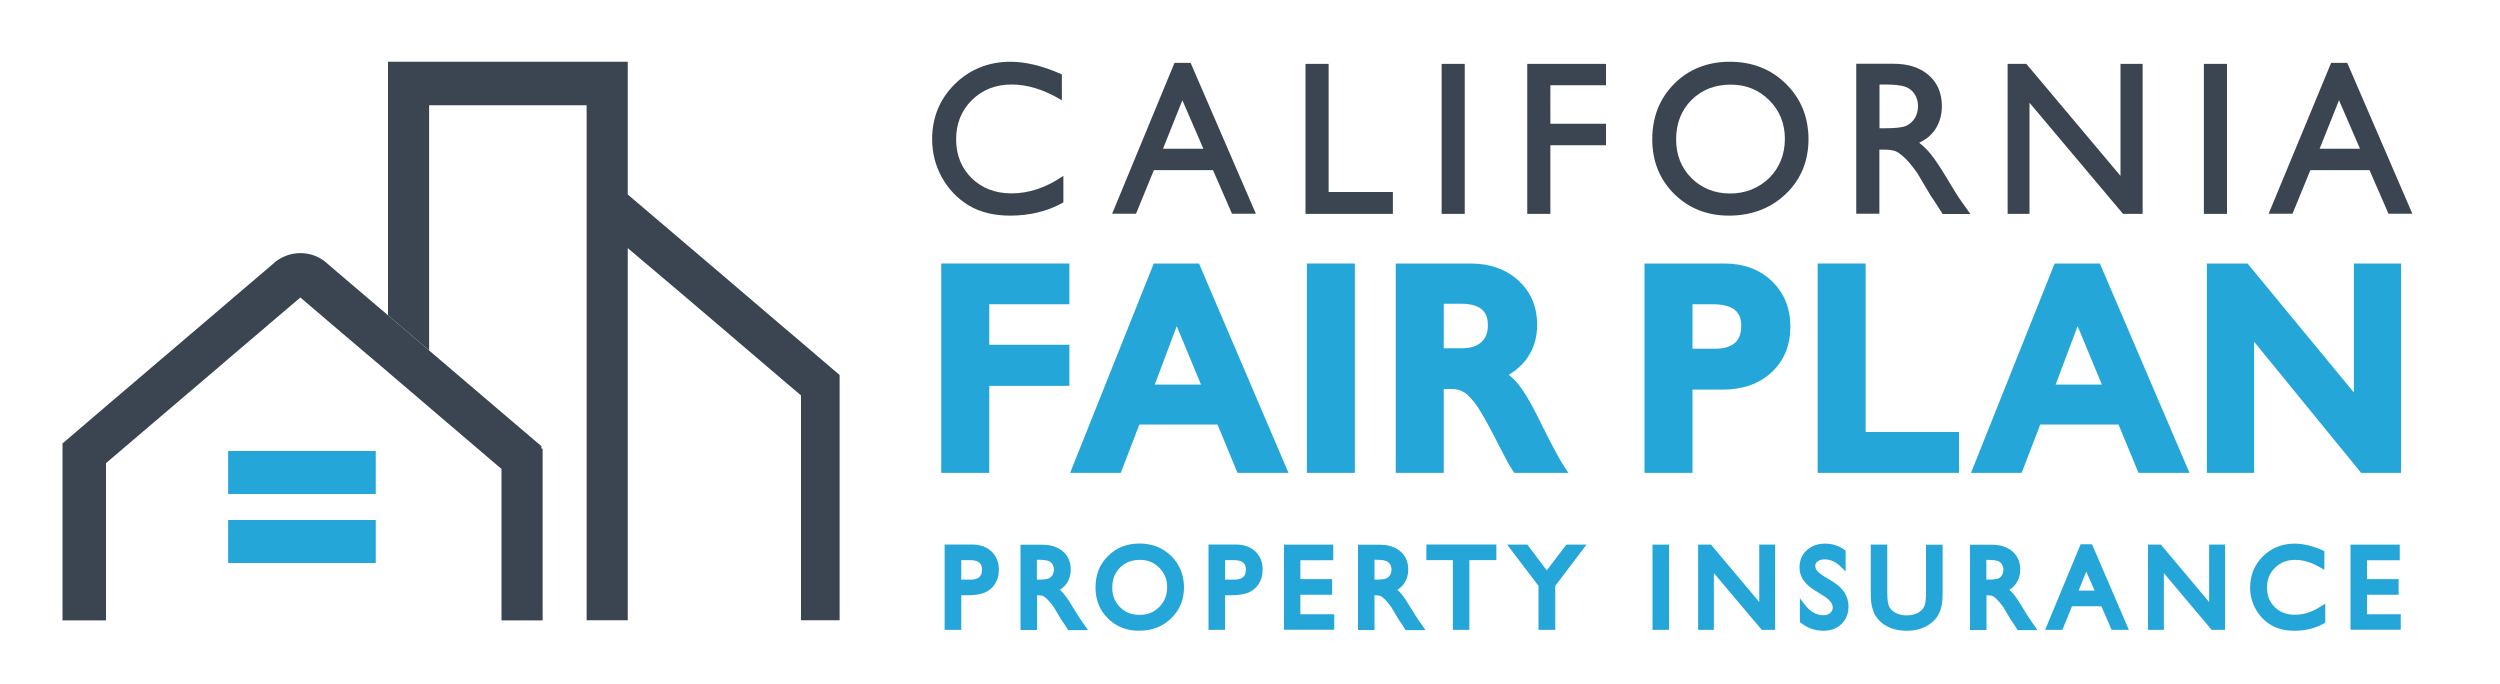
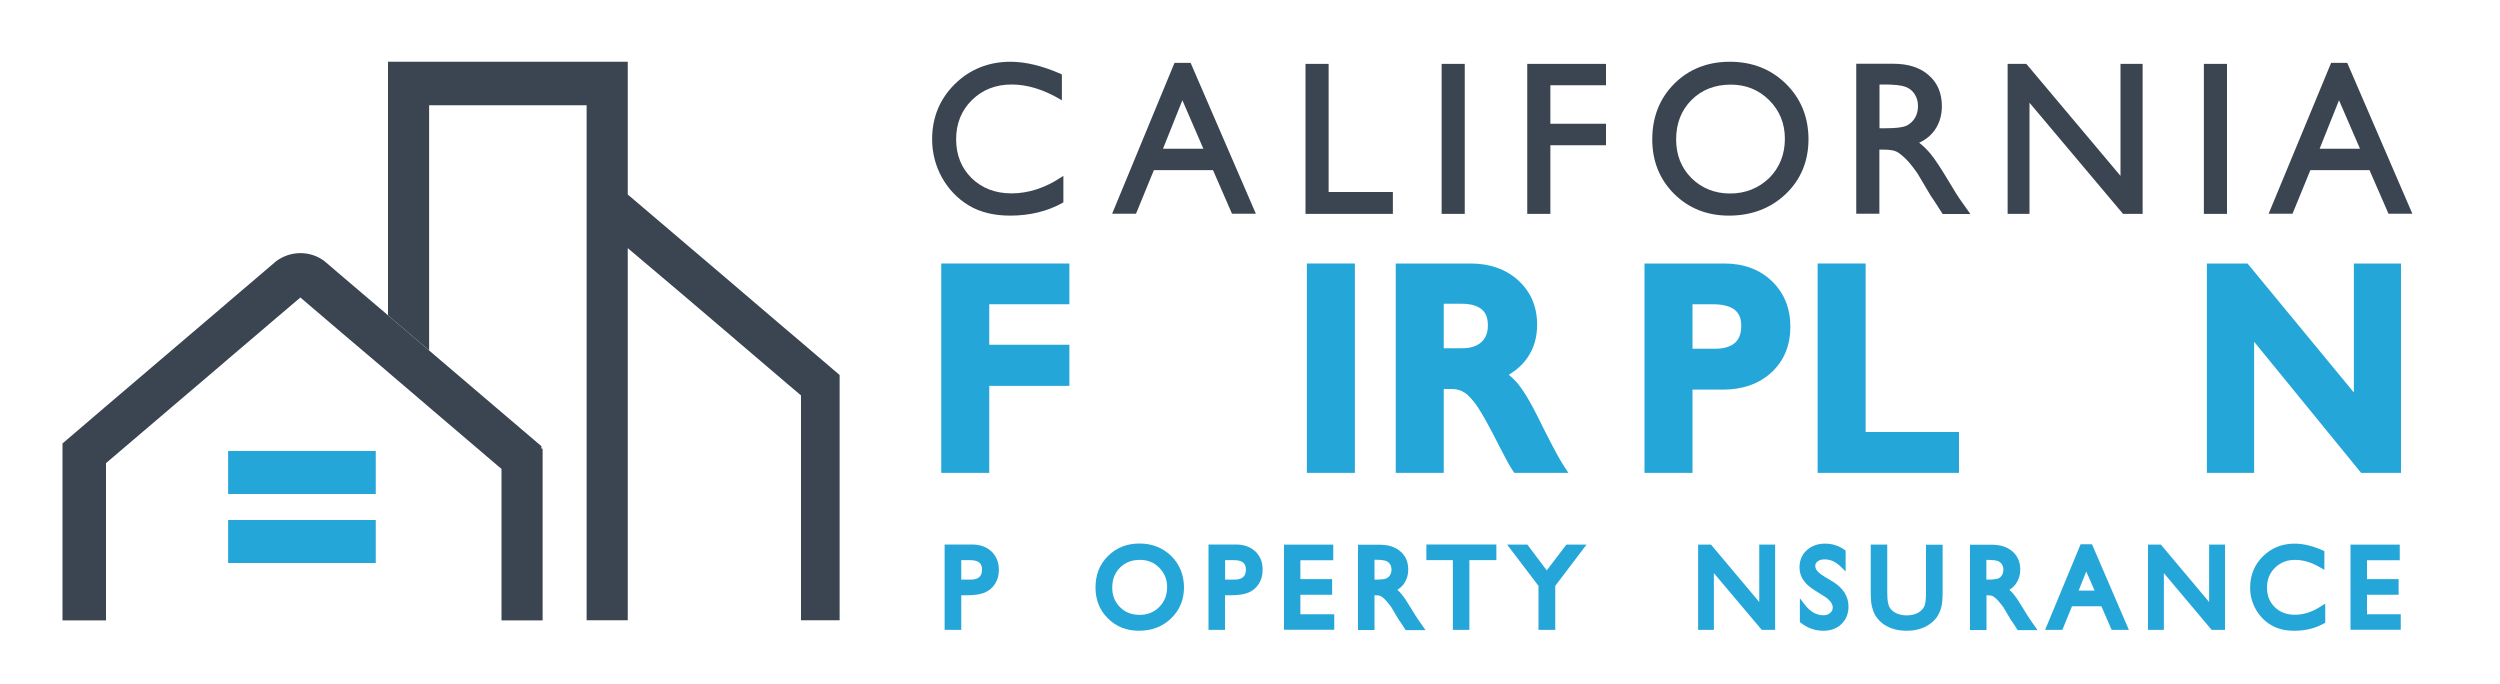
<svg xmlns="http://www.w3.org/2000/svg" version="1.1" id="Primary-Logo" x="0px" y="0px" viewBox="0 0 2000 547" style="enable-background:new 0 0 2000 547;" xml:space="preserve">
  <style type="text/css">
	.st0{fill:#3A4551;}
	.st1{fill:#25A6D8;}
</style>
  <g>
    <path class="st0" d="M850.7,140.7v21.2l-0.5,0.3c-12.1,6.8-26.3,10.3-42.1,10.3c-12.9,0-24-2.7-33-8.1c-9-5.4-16.2-12.9-21.5-22.3   c-5.2-9.4-7.9-19.7-7.9-30.7c0-17.4,6.1-32.2,18.1-44.1c12-11.8,27-17.9,44.6-17.9c12.1,0,25.7,3.3,40.4,9.8l0.7,0.3v20.8l-1.6-1   c-13.1-7.7-26.1-11.7-38.6-11.7c-12.7,0-23.4,4.2-31.8,12.5c-8.4,8.3-12.6,18.8-12.6,31.3c0,12.6,4.2,23,12.4,31.1   c8.3,8.1,19,12.2,31.9,12.2c13.6,0,27-4.4,39.9-13L850.7,140.7z" />
  </g>
  <g>
    <path class="st0" d="M952.8,51l-0.3-0.7h-12.9l-49.9,120.7h19.1l14.3-34.9h47.3l15.2,34.9h19.1L952.8,51z M962.7,119h-32.3   l15.5-38.8L962.7,119z" />
  </g>
  <g>
    <polygon class="st0" points="1114.3,153.6 1114.3,171.1 1044.4,171.1 1044.4,51.1 1062.9,51.1 1062.9,153.6  " />
  </g>
  <g>
    <rect x="1153.3" y="51.1" class="st0" width="18.5" height="120" />
  </g>
  <g>
    <polygon class="st0" points="1240.3,68.2 1240.3,99 1284.8,99 1284.8,116.2 1240.3,116.2 1240.3,171.1 1221.8,171.1 1221.8,51.1    1284.8,51.1 1284.8,68.2  " />
  </g>
  <g>
    <path class="st0" d="M1428.7,67c-11.9-11.7-27-17.6-44.8-17.6c-17.9,0-32.8,5.9-44.5,17.6c-11.7,11.7-17.6,26.7-17.6,44.5   c0,17.4,5.9,32,17.5,43.6c11.6,11.5,26.3,17.4,43.8,17.4c18.2,0,33.6-5.9,45.6-17.4c12-11.5,18.1-26.3,18.1-43.9   C1446.7,93.5,1440.6,78.7,1428.7,67z M1384.1,154.8c-12.3,0-22.7-4.2-30.9-12.3c-8.2-8.2-12.3-18.6-12.3-30.9   c0-12.8,4.1-23.4,12.3-31.6c8.2-8.2,18.7-12.3,31.5-12.3c12.1,0,22.4,4.2,30.7,12.5c8.3,8.3,12.5,18.6,12.5,30.8   c0,12.5-4.2,23-12.5,31.4C1406.9,150.5,1396.5,154.8,1384.1,154.8z" />
  </g>
  <g>
    <path class="st0" d="M1569,160.9c-2.4-3.3-5.6-8.4-9.5-15c-6.3-10.6-11.3-18.2-14.8-22.5c-3-3.7-6.2-6.8-9.4-9.2   c5.5-2.5,9.9-6.2,13-10.9c3.4-5.2,5.2-11.3,5.2-18.4c0-10.3-3.5-18.7-10.6-24.8c-6.9-6.1-16.4-9.1-28.2-9.1H1485v120h18.5v-51.3   h3.2c5.2,0,8.8,0.6,10.9,1.8c2.2,1.2,4.6,3.2,7.4,6c2.8,2.8,5.8,6.7,9.1,11.4l10.6,17.9l3.2,4.7c0.4,0.6,0.8,1.1,0.9,1.4l5.3,8.3   h22.2L1569,160.9z M1503.6,67.6h3.8c7.9,0,13.5,0.6,16.8,1.8c3.2,1.1,5.7,3.1,7.5,5.9c1.8,2.8,2.7,6,2.7,9.5c0,3.5-0.8,6.8-2.4,9.5   c-1.6,2.7-3.9,4.8-6.7,6.2c-2.9,1.4-8.5,2.1-16.6,2.1h-5.1V67.6z" />
  </g>
  <g>
    <polygon class="st0" points="1714.1,51.1 1714.1,171.1 1698.4,171.1 1698.1,170.7 1623.6,82.2 1623.6,171.1 1606.1,171.1    1606.1,51.1 1620.9,51.1 1621.3,51.4 1696.4,140.7 1696.4,51.1  " />
  </g>
  <g>
    <rect x="1763.1" y="51.1" class="st0" width="18.5" height="120" />
  </g>
  <g>
    <path class="st0" d="M1878.1,51l-0.3-0.7h-12.9l-50,120.7h19.1l14.3-34.9h47.3l15.2,34.9h19.1L1878.1,51z M1888,119h-32.3   l15.5-38.8L1888,119z" />
  </g>
  <g>
    <g>
      <polygon class="st1" points="791.4,243.4 791.4,275.8 855.5,275.8 855.5,308.7 791.4,308.7 791.4,378.3 753,378.3 753,210.8     855.5,210.8 855.5,243.4   " />
    </g>
  </g>
  <g>
    <g>
-       <path class="st1" d="M959.2,210.8H923l-66.9,167.5h40.5l14.9-38.7H974l16,38.7h40.8L959.2,210.8z M923.8,307.7l17.6-46.8    l19.4,46.8H923.8z" />
-     </g>
+       </g>
  </g>
  <g>
    <g>
      <rect x="1045.5" y="210.8" class="st1" width="38.4" height="167.5" />
    </g>
  </g>
  <g>
    <g>
      <path class="st1" d="M1250.4,371.7c-4.5-7.1-11.4-20.4-20.8-39.5c-5.8-11.5-10.7-19.5-14.7-24.5c-2.4-3-5.1-5.6-7.9-7.9    c6.4-3.8,11.4-8.4,15.2-14c5-7.4,7.5-16.1,7.5-26c0-14.5-5.1-26.4-15.1-35.5c-9.9-9-22.8-13.5-38.3-13.5h-59.7v167.5h38.4v-67.1    h6.5c3.9,0,7.3,1,10.3,3c3.2,2.1,6.6,6,10.3,11.3c3.8,5.7,10.1,17,18.5,33.7c4,7.9,7.1,13.5,9.5,17.1l1.3,2h43.3L1250.4,371.7z     M1155,243h14.2c7.1,0,12.5,1.5,16.1,4.4c3.4,2.8,5,7,5,13c0,5.7-1.7,10.1-5.2,13.3c-3.7,3.3-8.7,4.9-15.5,4.9H1155V243z" />
    </g>
  </g>
  <g>
    <g>
      <path class="st1" d="M1417.5,224.9c-9.8-9.4-22.6-14.1-38.1-14.1h-63.8v167.5h38.4v-66.6h24.3c16,0,29.1-4.7,39-13.9    c10-9.3,15-21.6,15-36.5C1432.3,246.6,1427.3,234.3,1417.5,224.9z M1387.8,274.4c-3.6,3.1-9,4.6-15.8,4.6h-18v-35.6h16    c20.4,0,23,9.4,23,17.6C1392.9,267.1,1391.2,271.5,1387.8,274.4z" />
    </g>
  </g>
  <g>
    <g>
      <polygon class="st1" points="1567.2,345.6 1567.2,378.3 1454.1,378.3 1454.1,210.8 1492.5,210.8 1492.5,345.6   " />
    </g>
  </g>
  <g>
    <g>
-       <path class="st1" d="M1679.9,210.8h-36.2l-66.9,167.5h40.5l14.9-38.7h62.6l16,38.7h40.8L1679.9,210.8z M1644.5,307.7l17.6-46.8    l19.4,46.8H1644.5z" />
-     </g>
+       </g>
  </g>
  <g>
    <g>
      <polygon class="st1" points="1920.8,210.8 1920.8,378.3 1888.9,378.3 1803.3,273.4 1803.3,378.3 1765.5,378.3 1765.5,210.8     1798,210.8 1883.1,314 1883.1,210.8   " />
    </g>
  </g>
  <g>
    <g>
      <path class="st1" d="M793.1,441.1c-3.9-3.7-9.2-5.5-15.6-5.5h-21.8v68.3H769v-27.7h4.4c6.2,0,10.9-0.7,14.3-2.1    c3.5-1.5,6.4-3.9,8.4-7.1c2-3.2,3-6.9,3-11C799.1,449.8,797.1,444.9,793.1,441.1z M776.5,463.7H769v-15.6h7c8.5,0,9.6,4.1,9.6,7.7    c0,2.6-0.7,4.6-2.2,5.9C781.9,463,779.6,463.7,776.5,463.7z" />
    </g>
  </g>
  <g>
    <g>
-       <path class="st1" d="M864.7,495.9c-1.3-1.8-3-4.5-5.1-8c-3.5-5.9-6.2-10-8.2-12.4c-1.1-1.4-2.3-2.6-3.5-3.7    c2.3-1.4,4.1-3.1,5.6-5.3c2-3.1,3.1-6.7,3.1-10.8c0-6.1-2.1-11-6.3-14.6c-4.1-3.5-9.5-5.3-16.3-5.3h-17.6v68.2h13.2v-27.8h0.1    c3.3,0,4.6,0.5,5.1,0.8c1,0.6,2.3,1.6,3.6,3c1.4,1.5,3,3.5,4.7,5.8l5.8,9.8l1.8,2.6c0.2,0.3,0.4,0.5,0.5,0.7l3.3,5.2h15.9    L864.7,495.9z M829.5,447.8h0.5c5.1,0,7.5,0.5,8.6,0.9c1.4,0.5,2.5,1.4,3.3,2.6c0.8,1.3,1.2,2.7,1.2,4.3c0,1.7-0.4,3.1-1.1,4.4    c-0.7,1.2-1.7,2.1-3,2.7c-0.8,0.4-2.9,1-8.3,1h-1.2V447.8z" />
-     </g>
+       </g>
  </g>
  <g>
    <g>
      <path class="st1" d="M937,444.8c-6.8-6.6-15.3-10-25.4-10c-10.1,0-18.6,3.4-25.2,10c-6.7,6.6-10,15.1-10,25.2    c0,9.8,3.3,18.2,9.9,24.7c6.6,6.6,14.9,9.9,24.8,9.9c10.3,0,19-3.3,25.8-9.9c6.8-6.6,10.3-14.9,10.3-24.9    C947.1,459.9,943.7,451.4,937,444.8z M911.6,491.9c-6.3,0-11.4-2-15.6-6.2c-4.2-4.2-6.2-9.3-6.2-15.6c0-6.6,2-11.8,6.2-16    c4.2-4.2,9.4-6.2,15.9-6.2c6.2,0,11.3,2,15.5,6.3c4.2,4.2,6.3,9.3,6.3,15.5c0,6.4-2.1,11.6-6.3,15.9    C923.2,489.8,918,491.9,911.6,491.9z" />
    </g>
  </g>
  <g>
    <g>
      <path class="st1" d="M1004.2,441.1c-3.9-3.7-9.2-5.5-15.6-5.5h-21.8v68.3h13.2v-27.7h4.4c6.2,0,10.9-0.7,14.3-2.1    c3.5-1.5,6.4-3.9,8.4-7.1c2-3.2,3-6.9,3-11C1010.2,449.8,1008.2,444.9,1004.2,441.1z M987.6,463.7h-7.5v-15.6h7    c8.5,0,9.6,4.1,9.6,7.7c0,2.6-0.7,4.6-2.2,5.9C992.9,463,990.6,463.7,987.6,463.7z" />
    </g>
  </g>
  <g>
    <g>
      <polygon class="st1" points="1067.4,491.4 1067.4,503.8 1027.2,503.8 1027.2,435.7 1066.6,435.7 1066.6,448.2 1040.3,448.2     1040.3,463.3 1065.7,463.3 1065.7,475.8 1040.3,475.8 1040.3,491.4   " />
    </g>
  </g>
  <g>
    <g>
      <path class="st1" d="M1134.7,495.9c-1.3-1.8-3-4.5-5.1-8c-3.5-5.9-6.2-10-8.2-12.4c-1.1-1.4-2.3-2.6-3.5-3.7    c2.3-1.4,4.1-3.1,5.6-5.3c2-3.1,3.1-6.7,3.1-10.8c0-6.1-2.1-11-6.3-14.6c-4.1-3.5-9.5-5.3-16.3-5.3h-17.6v68.2h13.2v-27.8h0.1    c3.3,0,4.6,0.5,5.1,0.8c1,0.6,2.3,1.6,3.6,3c1.4,1.5,3,3.5,4.7,5.8l5.8,9.8l1.8,2.6c0.2,0.3,0.3,0.5,0.5,0.7l3.3,5.2h15.9    L1134.7,495.9z M1099.6,447.8h0.5c5.1,0,7.5,0.5,8.6,0.9c1.4,0.5,2.5,1.4,3.3,2.6c0.8,1.3,1.2,2.7,1.2,4.3c0,1.7-0.4,3.1-1.1,4.4    c-0.7,1.2-1.7,2.1-3,2.7c-0.8,0.4-2.9,1-8.3,1h-1.2V447.8z" />
    </g>
  </g>
  <g>
    <g>
      <polygon class="st1" points="1197.1,435.6 1197.1,448.1 1175.5,448.1 1175.5,503.9 1162.3,503.9 1162.3,448.1 1141.1,448.1     1141.1,435.6   " />
    </g>
  </g>
  <g>
    <g>
      <polygon class="st1" points="1269.2,435.7 1244.2,468.7 1244.2,503.9 1230.8,503.9 1230.8,468.7 1205.7,435.7 1221.9,435.7     1237.4,456.3 1253.1,435.7   " />
    </g>
  </g>
  <g>
    <g>
-       <rect x="1322" y="435.7" class="st1" width="13.2" height="68.2" />
-     </g>
+       </g>
  </g>
  <g>
    <g>
      <polygon class="st1" points="1420.1,435.7 1420.1,503.9 1409.4,503.9 1371.1,458.5 1371.1,503.9 1358.5,503.9 1358.5,435.7     1368.8,435.7 1407.4,481.6 1407.4,435.7   " />
    </g>
  </g>
  <g>
    <g>
      <path class="st1" d="M1478.8,485.2c0,5.7-1.9,10.4-5.6,14c-3.7,3.6-8.6,5.4-14.5,5.4c-6.6,0-12.6-2.1-18-6.3l-0.8-0.6v-19.1    l3.9,5.1c4.4,5.7,9.3,8.5,14.9,8.5c2.3,0,4.1-0.6,5.5-1.9c1.4-1.2,2-2.6,2-4.3c0-3.1-2.4-6.2-7.2-9.2l-6.7-4.2    c-4.5-2.8-7.7-5.6-9.6-8.5c-2-2.9-3.1-6.3-3.1-10.1c0-5.6,1.9-10.3,5.8-13.8c3.8-3.5,8.7-5.3,14.7-5.3c5.6,0,10.8,1.6,15.5,4.9    l0.9,0.7v16.7l-3.7-3.7c-4.1-4-8.3-6-12.9-6c-2.4,0-4.4,0.5-5.8,1.6c-1.3,1-1.9,2.1-1.9,3.6c0,1.4,0.5,2.7,1.6,4    c1.2,1.5,3.3,3.1,6.1,4.8l6.8,4.1C1474.6,470.6,1478.8,477.2,1478.8,485.2z" />
    </g>
  </g>
  <g>
    <g>
      <path class="st1" d="M1554.1,435.7v38.4c0,5.2-0.4,9-1.1,11.7c-0.7,2.7-1.7,5-2.8,6.8c-1.1,1.8-2.5,3.5-4.2,4.9    c-5.3,4.7-12.2,7.1-20.6,7.1c-8.6,0-15.6-2.4-20.8-7c-1.6-1.5-3-3.2-4.2-5c-1.1-1.8-2-4.1-2.7-6.7c-0.7-2.6-1.1-6.5-1.1-11.9    v-38.3h13.2v38.4c0,7,0.9,10.1,1.7,11.5c1.1,2,2.8,3.6,5.2,4.8c2.4,1.2,5.3,1.9,8.6,1.9c4.7,0,8.5-1.2,11.4-3.7    c1.5-1.3,2.5-2.8,3.1-4.5c0.4-1.2,1-4,1-9.9v-38.4H1554.1z" />
    </g>
  </g>
  <g>
    <g>
      <path class="st1" d="M1624.3,495.9c-1.3-1.8-3-4.5-5.1-8c-3.5-5.9-6.2-10-8.2-12.4c-1.1-1.4-2.3-2.6-3.5-3.7    c2.3-1.4,4.1-3.1,5.6-5.3c2-3.1,3.1-6.7,3.1-10.8c0-6.1-2.1-11-6.3-14.6c-4.1-3.5-9.5-5.3-16.3-5.3h-17.6v68.2h13.2v-27.8h0.1    c3.3,0,4.6,0.5,5.1,0.8c1,0.6,2.3,1.6,3.6,3c1.4,1.5,3,3.5,4.7,5.8l5.8,9.8l1.8,2.6c0.2,0.3,0.4,0.5,0.5,0.7l3.3,5.2h15.9    L1624.3,495.9z M1590.3,463.7h-1.2v-15.8h0.5c5.1,0,7.5,0.5,8.6,0.9c1.4,0.5,2.5,1.4,3.3,2.6c0.8,1.3,1.2,2.7,1.2,4.3    c0,1.7-0.4,3.1-1.1,4.4c-0.7,1.2-1.7,2.1-3,2.7C1597.8,463,1595.7,463.7,1590.3,463.7z" />
    </g>
  </g>
  <g>
    <g>
      <path class="st1" d="M1673.6,435.4h-9.1l-28.4,68.5h13.8l7.7-18.9h23.5l8.2,18.9h13.8L1673.6,435.4z M1675.7,472.5h-12.8l6.1-15.3    L1675.7,472.5z" />
    </g>
  </g>
  <g>
    <g>
      <polygon class="st1" points="1780,435.7 1780,503.9 1769.3,503.9 1731.1,458.5 1731.1,503.9 1718.4,503.9 1718.4,435.7     1728.7,435.7 1767.3,481.6 1767.3,435.7   " />
    </g>
  </g>
  <g>
    <g>
      <path class="st1" d="M1860.2,482.9v15.3l-1.1,0.6c-6.8,3.8-14.7,5.8-23.6,5.8c-7.3,0-13.6-1.5-18.7-4.6c-5.1-3-9.2-7.3-12.2-12.6    c-3-5.3-4.5-11.2-4.5-17.4c0-9.9,3.5-18.3,10.3-25c6.8-6.7,15.3-10.1,25.3-10.1c6.8,0,14.4,1.8,22.5,5.4l1.3,0.6v15l-3.3-1.9    c-6.9-4.1-13.6-6.1-20.1-6.1c-6.6,0-11.8,2.1-16.1,6.3c-4.3,4.2-6.4,9.4-6.4,15.8c0,6.5,2,11.6,6.2,15.7c4.2,4.1,9.5,6.1,16.2,6.1    c7,0,14-2.3,20.8-6.8L1860.2,482.9z" />
    </g>
  </g>
  <g>
    <g>
      <polygon class="st1" points="1920.6,491.4 1920.6,503.8 1880.4,503.8 1880.4,435.7 1919.8,435.7 1919.8,448.2 1893.6,448.2     1893.6,463.3 1918.9,463.3 1918.9,475.8 1893.6,475.8 1893.6,491.4   " />
    </g>
  </g>
  <g>
    <g>
      <polygon class="st0" points="50.2,354.6 50.1,354.7 50,354.7 50,354.6   " />
    </g>
    <g>
      <path class="st0" d="M434.1,358.9v137.4h-32.9V375.1l-2.9-2.4l-55-46.9l-7.8-6.7l-25.1-21.4l-2.5-2.2l-7.2-6.1L273,265.9l-9.5-8.1    L240.3,238l0,0l-23.2,19.7l-7,6l-27.6,23.5l-7.2,6.2l-27.6,23.5l-62.9,53.6v125.8H50V354.7l0.1,0l0.1-0.1L84.8,325l62.9-53.6    l27.6-23.5l7.2-6.2l27.6-23.5l3.5-3l0,0l0,0l4-3.4l3.5-3c5.4-3.9,12-6.3,19.2-6.3c7.2,0,13.8,2.3,19.1,6.3l3.7,3.1l3.8,3.3    l6.1,5.2l27.6,23.5l7.2,6.1l2.5,2.2l25.1,21.4l7.8,6.7l55,46.9l34.4,29.3l0.5,0.4v2H434.1z" />
    </g>
    <g>
      <g>
        <rect x="182.5" y="360.8" class="st1" width="118.1" height="34.4" />
      </g>
    </g>
    <g>
      <g>
        <rect x="182.5" y="416" class="st1" width="118.1" height="34.4" />
      </g>
    </g>
    <g>
      <polygon class="st0" points="671.7,300 671.7,496.2 640.8,496.2 640.8,316.3 639,314.8 629.9,307.1 604,285 597.2,279.2     585.5,269.2 580,264.5 571.3,257.1 547.6,236.9 502.2,198.5 502.2,496.2 469.3,496.2 469.3,84.2 343.3,84.2 343.3,280.3     335.4,273.6 310.4,252.3 310.4,49.4 502.2,49.4 502.2,155.6 568,211.6 571.3,214.4 580,221.8 597.2,236.5 597.7,236.9 604,242.3     629.9,264.4 635.6,269.2 639,272.1   " />
    </g>
  </g>
</svg>